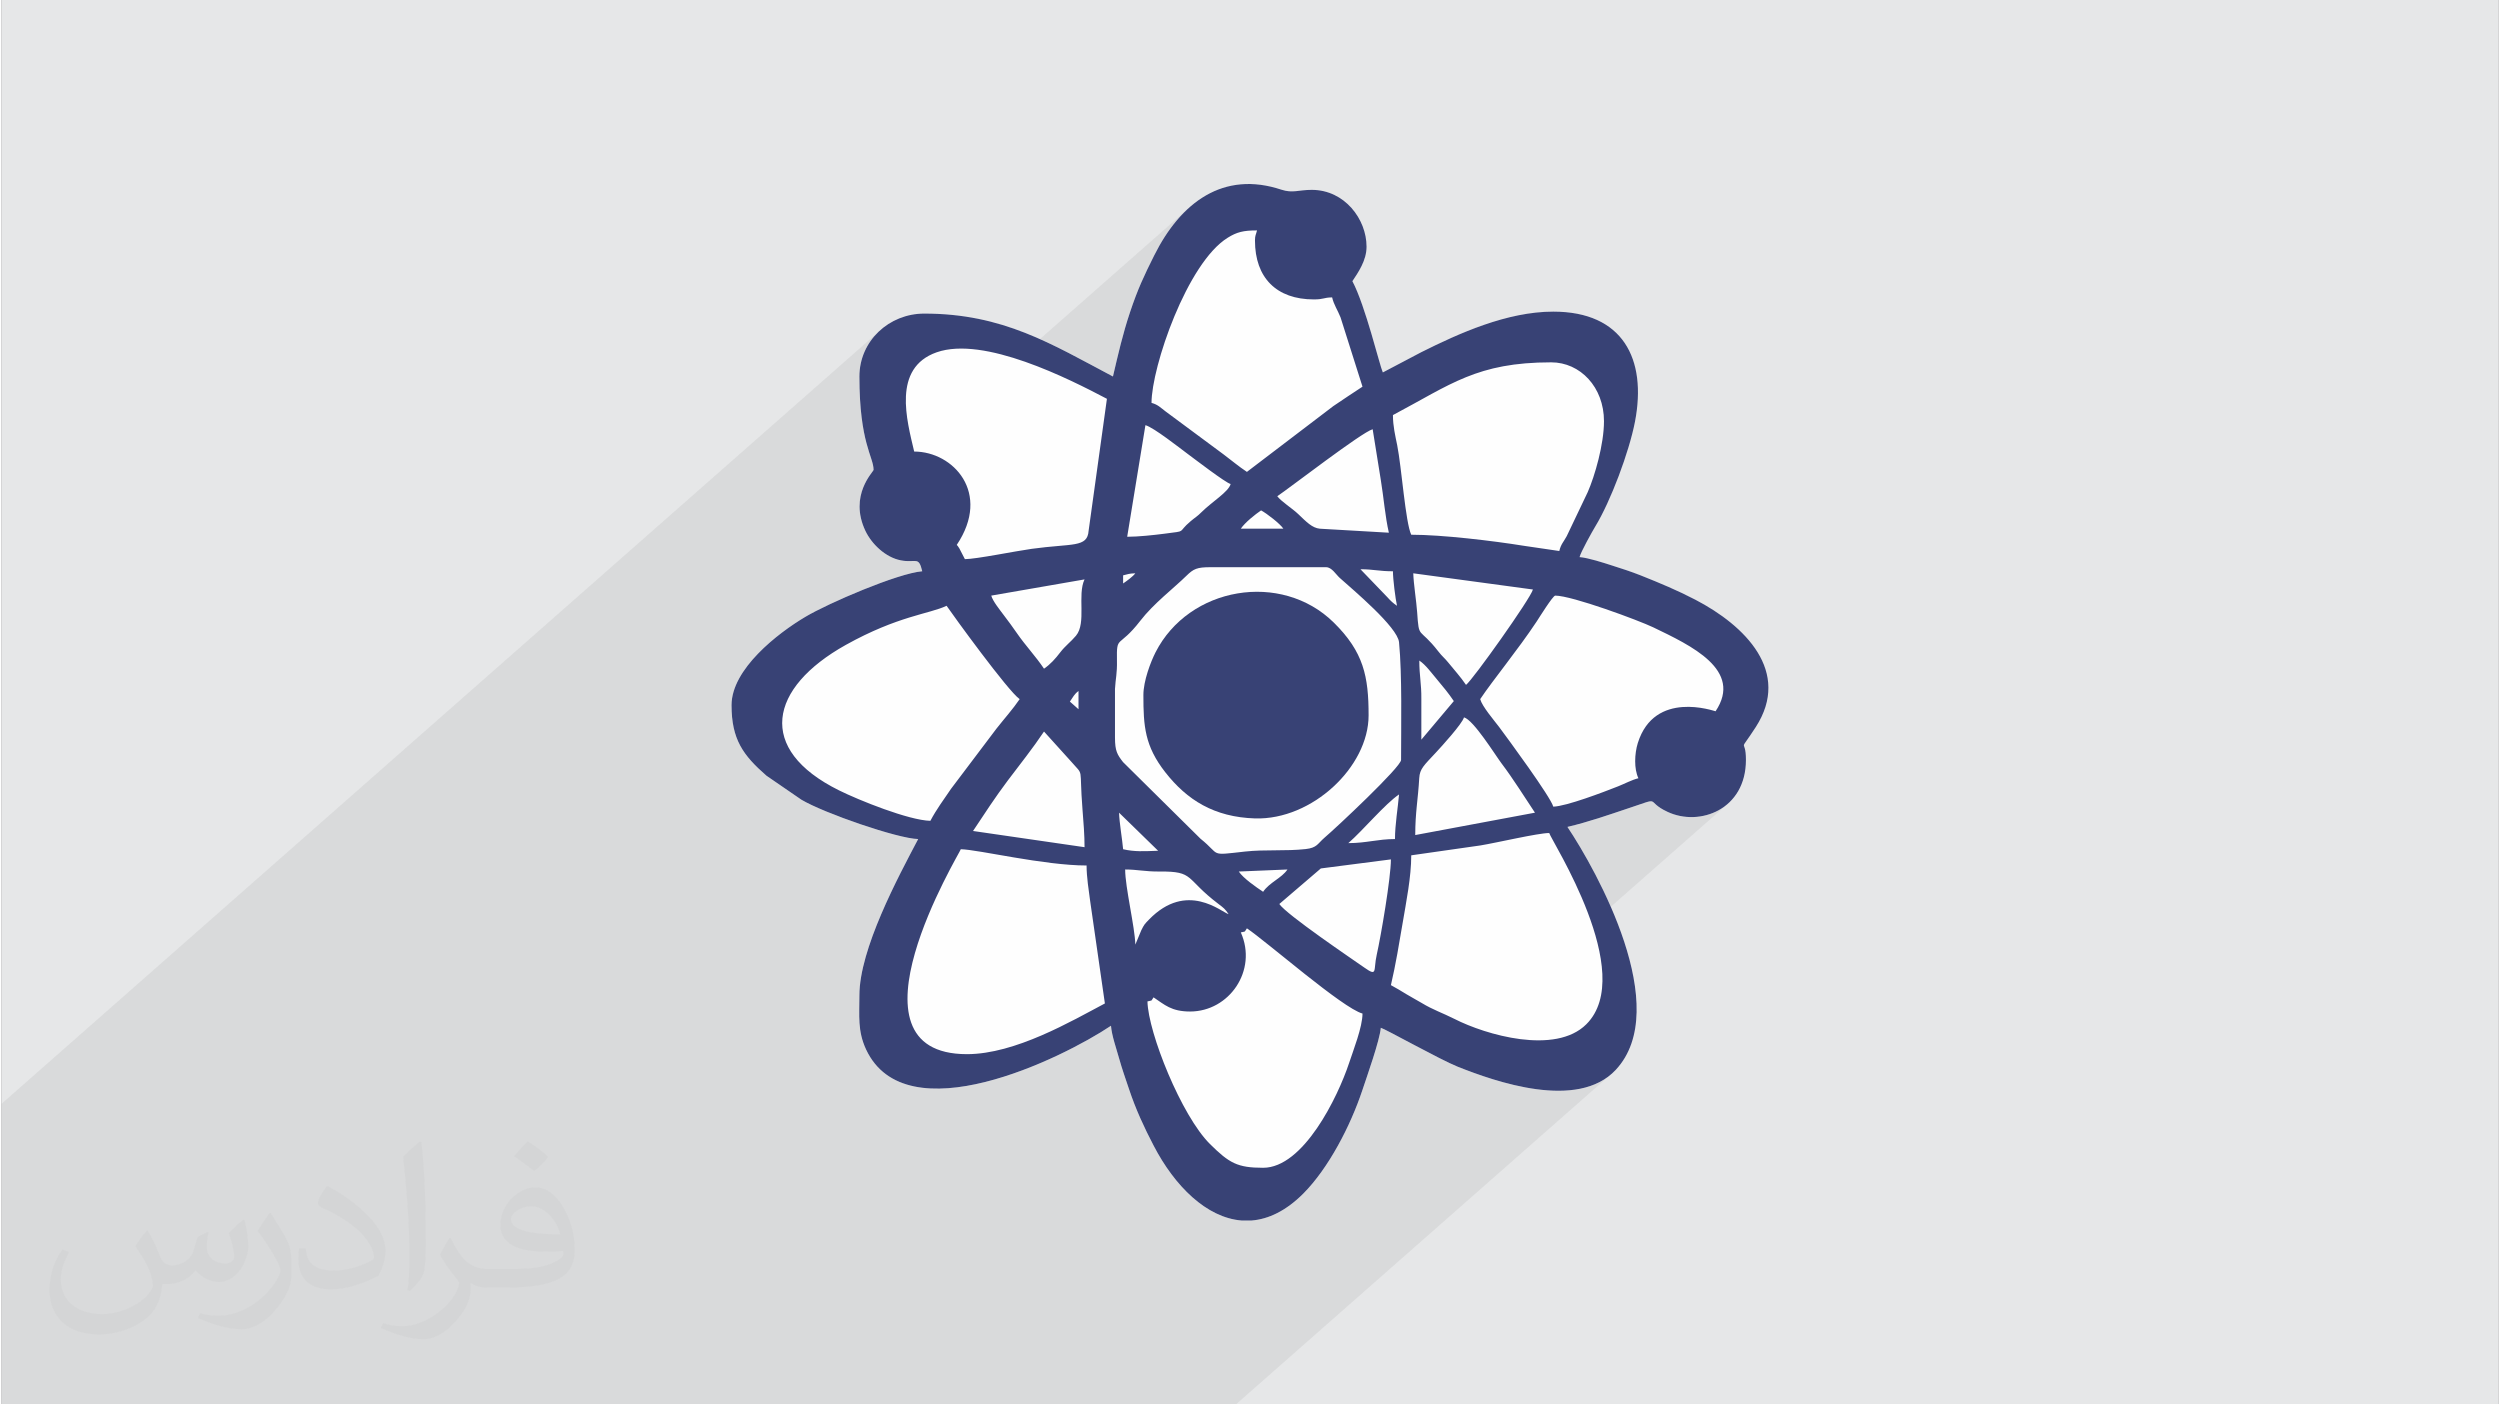
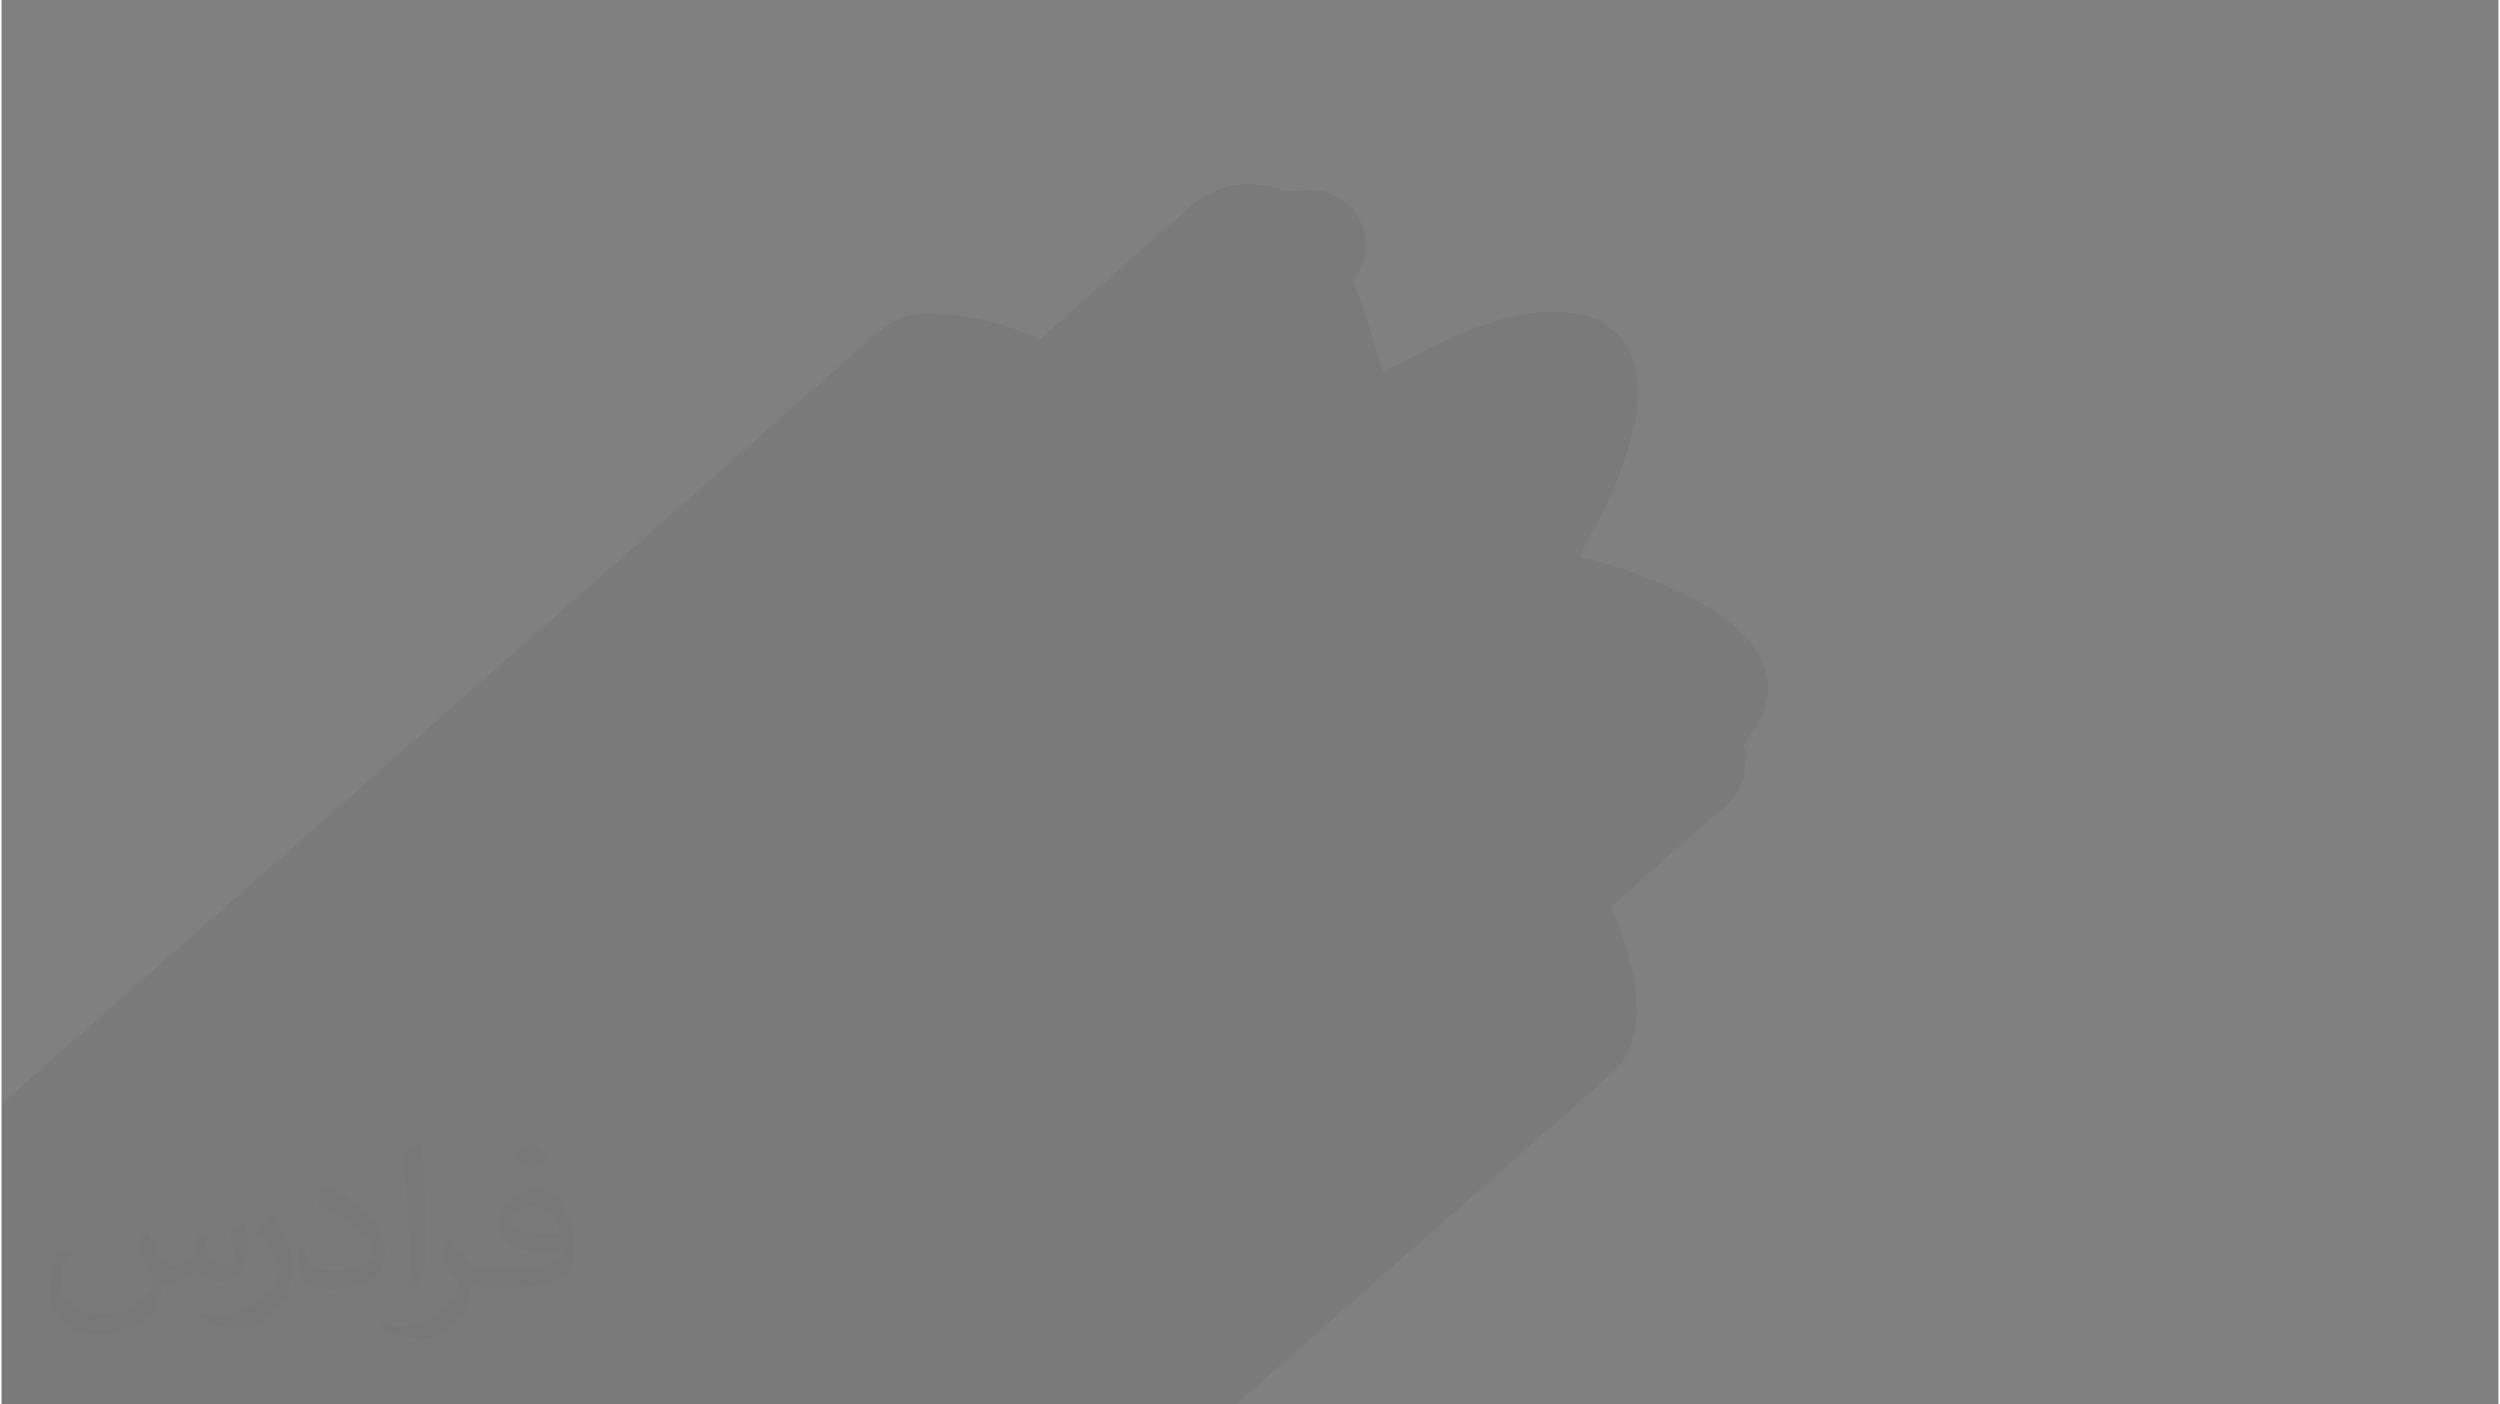
<svg xmlns="http://www.w3.org/2000/svg" xml:space="preserve" width="356px" height="200px" version="1.0" shape-rendering="geometricPrecision" text-rendering="geometricPrecision" image-rendering="optimizeQuality" fill-rule="evenodd" clip-rule="evenodd" viewBox="0 0 35600 20025">
  <rect x="0" y="0" width="35600" height="20025" fill="#808080" stroke="none" />
  <g id="__x0023_Layer_x0020_1">
    <g id="_1890004445776">
-       <path fill="#E6E7E8" d="M0 0l35600 0 0 20025 -35600 0 0 -20025z" />
      <path fill="#373435" fill-opacity="0.078" d="M7370 20025l151 0 276 0 134 0 158 0 75 0 127 0 37 0 57 0 115 0 5 0 96 0 114 0 58 0 1 0 43 0 165 0 25 0 39 0 159 0 19 0 10 0 134 0 106 0 79 0 42 0 61 0 6 0 21 0 3 0 6 0 28 0 89 0 21 0 22 0 38 0 47 0 85 0 11 0 10 0 22 0 2 0 42 0 2 0 264 0 334 0 166 0 57 0 180 0 91 0 960 0 114 0 73 0 89 0 1 0 110 0 420 0 37 0 10 0 19 0 158 0 15 0 172 0 181 0 184 0 293 0 113 0 162 0 62 0 55 0 40 0 411 0 261 0 6 0 1288 0 1158 0 2 0 5308 -4672 109 -98 133 -177 91 -199 54 -217 20 -232 -9 -243 -35 -250 -57 -255 -76 -256 -90 -252 -101 -246 0 0 1694 -1491 123 -157 81 -201 29 -244 -4 -102 -11 -59 -10 -31 -4 -18 9 -21 27 -40 51 -74 82 -123 82 -146 57 -144 32 -140 10 -136 -12 -131 -30 -128 -48 -123 -64 -119 -79 -113 -91 -109 -102 -103 -111 -97 -119 -91 -125 -86 -130 -79 -132 -72 -96 -49 -95 -46 -95 -44 -96 -43 -96 -41 -99 -41 -101 -42 -103 -41 -49 -19 -51 -19 -52 -18 -52 -18 -52 -18 -52 -17 -51 -16 -50 -16 -49 -16 -56 -17 -60 -19 -63 -18 -63 -17 -61 -15 -57 -11 -51 -6 13 -36 23 -52 31 -63 35 -67 37 -68 35 -63 30 -53 22 -38 41 -70 42 -78 42 -84 43 -89 42 -94 41 -98 41 -100 40 -102 38 -103 36 -103 33 -102 32 -101 28 -98 25 -94 22 -90 18 -84 26 -165 14 -160 2 -153 -12 -146 -24 -138 -37 -129 -51 -120 -64 -110 -77 -100 -92 -89 -106 -77 -119 -64 -135 -51 -148 -38 -164 -23 -178 -7 -125 3 -124 11 -125 16 -124 22 -124 28 -123 32 -122 37 -121 40 -120 43 -118 46 -115 48 -114 49 -111 51 -108 51 -105 51 -102 50 -549 289 -10 -26 -14 -41 -17 -57 -19 -68 -23 -79 -25 -88 -27 -94 -29 -100 -30 -102 -32 -104 -34 -102 -34 -101 -35 -96 -35 -90 -35 -82 -35 -71 32 -48 33 -52 34 -56 32 -61 28 -64 23 -67 15 -71 5 -73 -14 -147 -42 -144 -67 -137 -91 -123 -113 -106 -133 -81 -152 -53 -169 -19 -66 2 -59 5 -52 6 -50 5 -48 4 -48 -2 -51 -7 -57 -15 -153 -44 -148 -26 -142 -11 -138 4 -132 20 -127 33 -122 46 -116 60 -111 71 -106 83 -2151 1894 -53 -24 -157 -65 -161 -60 -163 -53 -169 -47 -174 -40 -181 -31 -188 -24 -196 -15 -206 -5 -184 18 -173 51 -157 82 -138 108 -12504 11007 0 315 0 637 0 1176 0 27 0 871 0 6 0 33 0 81 0 268 0 166 0 383 0 3 0 54 0 82 0 186 41 0 131 0 275 0 60 0 201 0 120 0 181 0 55 0 379 0 67 0 468 0 16 0 0 0 43 0 440 0 83 0 86 0 3 0 3 0 6 0 7 0 27 0 18 0 106 0 102 0 26 0 9 0 24 0 221 0 258 0 13 0 2 0 6 0 1 0 0 0 4 0 59 0 49 0 1 0 198 0 6 0 16 0 36 0 5 0 111 0 98 0 29 0 3 0 13 0 133 0 46 0 77 0 59 0 140 0 49 0 73 0 391 0 510 0 76 0 186 0 165 0 315 0 22 0 66 0 250 0 17 0 277 0 39 0 350 0 7 0 16 0z" />
      <g>
-         <path fill="#FEFEFE" d="M17822 17402l-141 0c-500,-40 -955,-489 -1256,-1070 -132,-253 -254,-514 -351,-807 -47,-140 -99,-286 -141,-437 -36,-131 -104,-321 -115,-463 -704,471 -2922,1556 -3492,338 -123,-264 -95,-484 -95,-772 0,-658 550,-1682 838,-2228 -291,-6 -1345,-370 -1665,-561l-498 -342c-336,-293 -498,-520 -498,-1006 0,-514 657,-1025 1054,-1260 329,-196 1317,-620 1665,-649 -52,-223 -89,-113 -307,-156 -216,-42 -414,-231 -504,-421 -239,-508 117,-842 117,-869 0,-186 -202,-384 -202,-1331 0,-506 421,-897 925,-897 1122,0 1814,434 2690,897 77,-329 139,-603 243,-915 112,-335 199,-519 345,-811 377,-755 985,-1214 1816,-937 159,52 242,2 431,2 470,0 781,420 781,810 0,199 -122,371 -202,492 187,353 390,1209 434,1301l549 -289c534,-267 1220,-578 1881,-578 992,0 1338,673 1165,1570 -84,434 -348,1136 -564,1490 -46,76 -209,368 -226,440 125,10 341,81 460,119 130,41 281,90 409,141 281,112 523,213 781,347 709,369 1373,1026 862,1817 -264,408 -140,123 -140,468 0,708 -660,954 -1116,741 -340,-158 -57,-220 -565,-50 -284,95 -562,193 -864,264 418,624 1511,2585 688,3465 -542,580 -1713,169 -2255,-47 -247,-99 -1037,-541 -1094,-554 -16,184 -196,688 -264,893 -167,501 -477,1105 -842,1472 -246,246 -496,364 -737,383z" />
-         <path fill="#384275" d="M13764 15030c-1846,0 -102,-2868 -87,-2922 253,6 1187,232 1793,232 0,166 32,362 50,500l211 1467c-473,250 -1277,723 -1967,723zm4058 2372l-141 0c-500,-40 -955,-489 -1256,-1070 -132,-253 -254,-514 -351,-807 -47,-140 -99,-286 -141,-437 -36,-131 -104,-321 -115,-463 -704,471 -2922,1556 -3492,338 -123,-264 -95,-484 -95,-772 0,-658 550,-1682 838,-2228 -291,-6 -1345,-370 -1665,-561l-498 -342c-336,-293 -498,-520 -498,-1006 0,-514 657,-1025 1054,-1260 329,-196 1317,-620 1665,-649 -52,-223 -89,-113 -307,-156 -216,-42 -414,-231 -504,-421 -239,-508 117,-842 117,-869 0,-186 -202,-384 -202,-1331 0,-506 421,-897 925,-897 1122,0 1814,434 2690,897 77,-329 139,-603 243,-915 112,-335 199,-519 345,-811 377,-755 985,-1214 1816,-937 159,52 242,2 431,2 470,0 781,420 781,810 0,199 -122,371 -202,492 187,353 390,1209 434,1301l549 -289c534,-267 1220,-578 1881,-578 992,0 1338,673 1165,1570 -84,434 -348,1136 -564,1490 -46,76 -209,368 -226,440 125,10 341,81 460,119 130,41 281,90 409,141 281,112 523,213 781,347 709,369 1373,1026 862,1817 -264,408 -140,123 -140,468 0,708 -660,954 -1116,741 -340,-158 -57,-220 -565,-50 -284,95 -562,193 -864,264 418,624 1511,2585 688,3465 -542,580 -1713,169 -2255,-47 -247,-99 -1037,-541 -1094,-554 -16,184 -196,688 -264,893 -167,501 -477,1105 -842,1472 -246,246 -496,364 -737,383zm2277 -5207l987 -141c221,-36 823,-177 980,-177 28,104 1258,2001 529,2727 -442,440 -1434,151 -1879,-76 -173,-87 -305,-129 -467,-227 -79,-48 -138,-76 -221,-127 -85,-51 -139,-86 -219,-128 67,-284 121,-612 170,-901 48,-286 120,-641 120,-950zm-2430 1099c84,-20 41,4 87,-58 284,191 1367,1140 1648,1215 0,193 -133,528 -191,705 -161,486 -651,1494 -1226,1494 -366,0 -483,-66 -759,-340 -405,-402 -880,-1585 -890,-2032 85,-21 42,3 87,-58 157,105 253,202 521,202 557,0 965,-585 723,-1128zm-174 -260l0 0zm0 0c-100,-27 -595,-480 -1136,78 -64,66 -68,70 -109,152l-85 204c-6,-249 -145,-819 -145,-1071 175,0 282,31 492,29 504,-4 354,96 839,463 71,54 93,69 144,145zm723 -145l592 -507 999 -129c0,260 -141,1088 -202,1359 -51,226 17,320 -179,182 -165,-116 -1107,-752 -1210,-905zm-231 -174c-101,-67 -283,-193 -347,-289l694 -29c-82,123 -257,184 -347,318zm-3124 -2285l385 426c192,222 114,50 163,675 15,189 30,374 30,548l-1590 -231c162,-244 318,-484 495,-719 175,-232 358,-461 517,-699zm1070 1157l557 543c-207,7 -336,16 -499,-22 -12,-140 -54,-379 -58,-521zm4223 319c0,-326 40,-508 57,-812 8,-134 67,-181 240,-367 81,-87 374,-409 398,-499 136,36 447,539 533,653 174,230 322,472 479,706l-1707 319zm-289 57c-247,0 -407,58 -665,58 210,-183 527,-563 723,-694 -16,189 -58,432 -58,636zm-3992 -1446l0 -694c8,-147 32,-218 28,-406 -6,-374 20,-162 332,-565 191,-248 478,-465 659,-643 100,-98 150,-122 341,-122l1649 0c83,0 140,103 195,152 192,172 825,702 846,918 45,464 29,1193 29,1678 0,100 -928,970 -1091,1108 -102,88 -106,145 -271,163 -280,31 -580,4 -861,35 -526,59 -339,55 -636,-182l-1105 -1093c-82,-106 -115,-157 -115,-349zm-643 -514c49,-69 62,-106 123,-151l0 260 -123 -109zm-1989 1700c-309,-7 -1022,-295 -1302,-434 -1186,-587 -1000,-1462 96,-2074 747,-416 1193,-441 1437,-558 84,124 879,1221 1042,1331 -96,142 -218,277 -331,421l-647 857c-107,158 -206,289 -295,457zm11195 -1562c-19,-2 -870,-310 -1109,454 -47,153 -55,367 9,501 -87,20 -200,80 -289,115 -209,83 -739,285 -925,290 -37,-139 -647,-968 -773,-1137 -74,-98 -240,-290 -269,-396 182,-272 538,-704 804,-1105 35,-53 232,-371 266,-371 239,0 1193,354 1399,453 535,258 1282,606 887,1196zm-4224 -723c92,62 169,171 252,269 91,109 165,197 240,309l-463 550c0,-193 -1,-386 0,-579 2,-227 -29,-328 -29,-549zm-4223 -1099l0 0zm4137 -145l1706 231c-35,131 -859,1290 -954,1360 -76,-113 -168,-213 -256,-322 -51,-63 -84,-84 -137,-153 -284,-365 -276,-160 -304,-564 -10,-148 -51,-404 -55,-552zm-5265 1360c-119,-178 -261,-325 -388,-509 -68,-99 -113,-158 -183,-251 -57,-77 -160,-203 -181,-282l1330 -231c-106,223 30,622 -122,803 -76,91 -148,138 -225,238 -66,87 -140,170 -231,232zm1128 -1215l0 -116c68,-16 86,-27 174,-29 -35,47 -123,110 -174,145zm3384 -203c187,0 261,29 463,29 0,112 36,395 58,492 -54,-36 -91,-70 -138,-123l-383 -398zm-1417 -839c81,43 272,191 318,261l-607 0c58,-87 205,-204 289,-261zm231 -202c170,-113 1206,-914 1360,-955l116 723c40,240 62,525 115,752l-984 -57c-111,-11 -190,-96 -310,-210 -84,-80 -241,-178 -297,-253zm-2140 578l260 -1591c116,31 487,324 603,410 98,72 536,409 612,429 -30,112 -267,254 -412,398 -69,69 -88,73 -158,132 -205,173 -36,133 -371,178 -160,21 -380,44 -534,44zm3789 -1735c824,-436 1197,-752 2257,-752 413,0 752,353 752,839 0,329 -130,780 -232,1012l-299 627c-46,85 -83,114 -106,212l-504 -74c-447,-72 -1165,-158 -1607,-158 -82,-170 -138,-965 -200,-1275 -28,-139 -61,-272 -61,-431zm-6103 2054l-79 -153c-31,-46 -12,-21 -37,-50 497,-742 -51,-1331 -607,-1331 -104,-444 -316,-1191 320,-1415 675,-237 1887,378 2428,663l-261 1881c-17,244 -230,178 -811,258 -231,32 -795,147 -953,147zm4136 -4542c0,530 307,839 839,839 146,0 130,-26 261,-29 24,104 77,178 120,285l313 988c-139,93 -270,176 -416,277l-1232 938c-122,-81 -208,-156 -331,-248l-831 -616c-68,-51 -106,-95 -198,-120 0,-510 507,-1997 1087,-2355 129,-80 221,-104 417,-104 -15,65 -29,67 -29,145z" />
-         <path fill="#384275" d="M16280 9910c0,443 19,727 314,1103 307,391 693,638 1280,656 809,23 1617,-732 1617,-1470 0,-554 -70,-903 -498,-1324 -748,-735 -2063,-511 -2540,426 -69,136 -173,407 -173,609z" />
-       </g>
+         </g>
      <path fill="#373435" fill-opacity="0.031" d="M2082 17547c68,104 112,203 155,312 32,64 49,183 199,183 44,0 107,-14 163,-45 63,-33 111,-83 136,-159l60 -202 146 -72 10 10c-20,77 -25,149 -25,206 0,170 146,234 262,234 68,0 129,-34 129,-95 0,-81 -34,-217 -78,-339 68,-68 136,-136 214,-191l12 6c34,144 53,287 53,381 0,93 -41,196 -75,264 -70,132 -194,238 -344,238 -114,0 -241,-58 -328,-163l-5 0c-82,101 -209,193 -412,193l-63 0c-10,134 -39,229 -83,314 -121,237 -480,404 -818,404 -470,0 -706,-272 -706,-633 0,-223 73,-431 185,-578l92 38c-70,134 -117,262 -117,385 0,338 275,499 592,499 294,0 658,-187 724,-404 -25,-237 -114,-348 -250,-565 41,-72 94,-144 160,-221l12 0zm5421 -1274c99,62 196,136 291,221 -53,74 -119,142 -201,202 -95,-77 -190,-143 -287,-213 66,-74 131,-146 197,-210zm51 926c-160,0 -291,105 -291,183 0,168 320,219 703,217 -48,-196 -216,-400 -412,-400zm-359 895c208,0 390,-6 529,-41 155,-39 286,-118 286,-171 0,-15 0,-31 -5,-46 -87,8 -187,8 -274,8 -282,0 -498,-64 -583,-222 -21,-44 -36,-93 -36,-149 0,-152 66,-303 182,-406 97,-85 204,-138 313,-138 197,0 354,158 464,408 60,136 101,293 101,491 0,132 -36,243 -118,326 -153,148 -435,204 -867,204l-196 0 0 0 -51 0c-107,0 -184,-19 -245,-66l-10 0c3,25 5,50 5,72 0,97 -32,221 -97,320 -192,287 -400,410 -580,410 -182,0 -405,-70 -606,-161l36 -70c65,27 155,46 279,46 325,0 752,-314 805,-619 -12,-25 -34,-58 -65,-93 -95,-113 -155,-208 -211,-307 48,-95 92,-171 133,-239l17 -2c139,282 265,445 546,445l44 0 0 0 204 0zm-1408 299c24,-130 26,-276 26,-413l0 -202c0,-377 -48,-926 -87,-1282 68,-75 163,-161 238,-219l22 6c51,450 63,972 63,1452 0,126 -5,250 -17,340 -7,114 -73,201 -214,332l-31 -14zm-1449 -596c7,177 94,318 398,318 189,0 349,-50 526,-135 32,-14 49,-33 49,-49 0,-111 -85,-258 -228,-392 -139,-126 -323,-237 -495,-311 -59,-25 -78,-52 -78,-77 0,-51 68,-158 124,-235l19 -2c197,103 417,256 580,427 148,157 240,316 240,489 0,128 -39,250 -102,361 -216,109 -446,192 -674,192 -277,0 -466,-130 -466,-436 0,-33 0,-84 12,-150l95 0zm-501 -503l172 278c63,103 122,215 122,392l0 227c0,183 -117,379 -306,573 -148,132 -279,188 -400,188 -180,0 -386,-56 -624,-159l27 -70c75,21 162,37 269,37 342,-2 692,-252 852,-557 19,-35 26,-68 26,-90 0,-36 -19,-75 -34,-110 -87,-165 -184,-315 -291,-453 56,-89 112,-174 173,-258l14 2z" />
    </g>
  </g>
</svg>